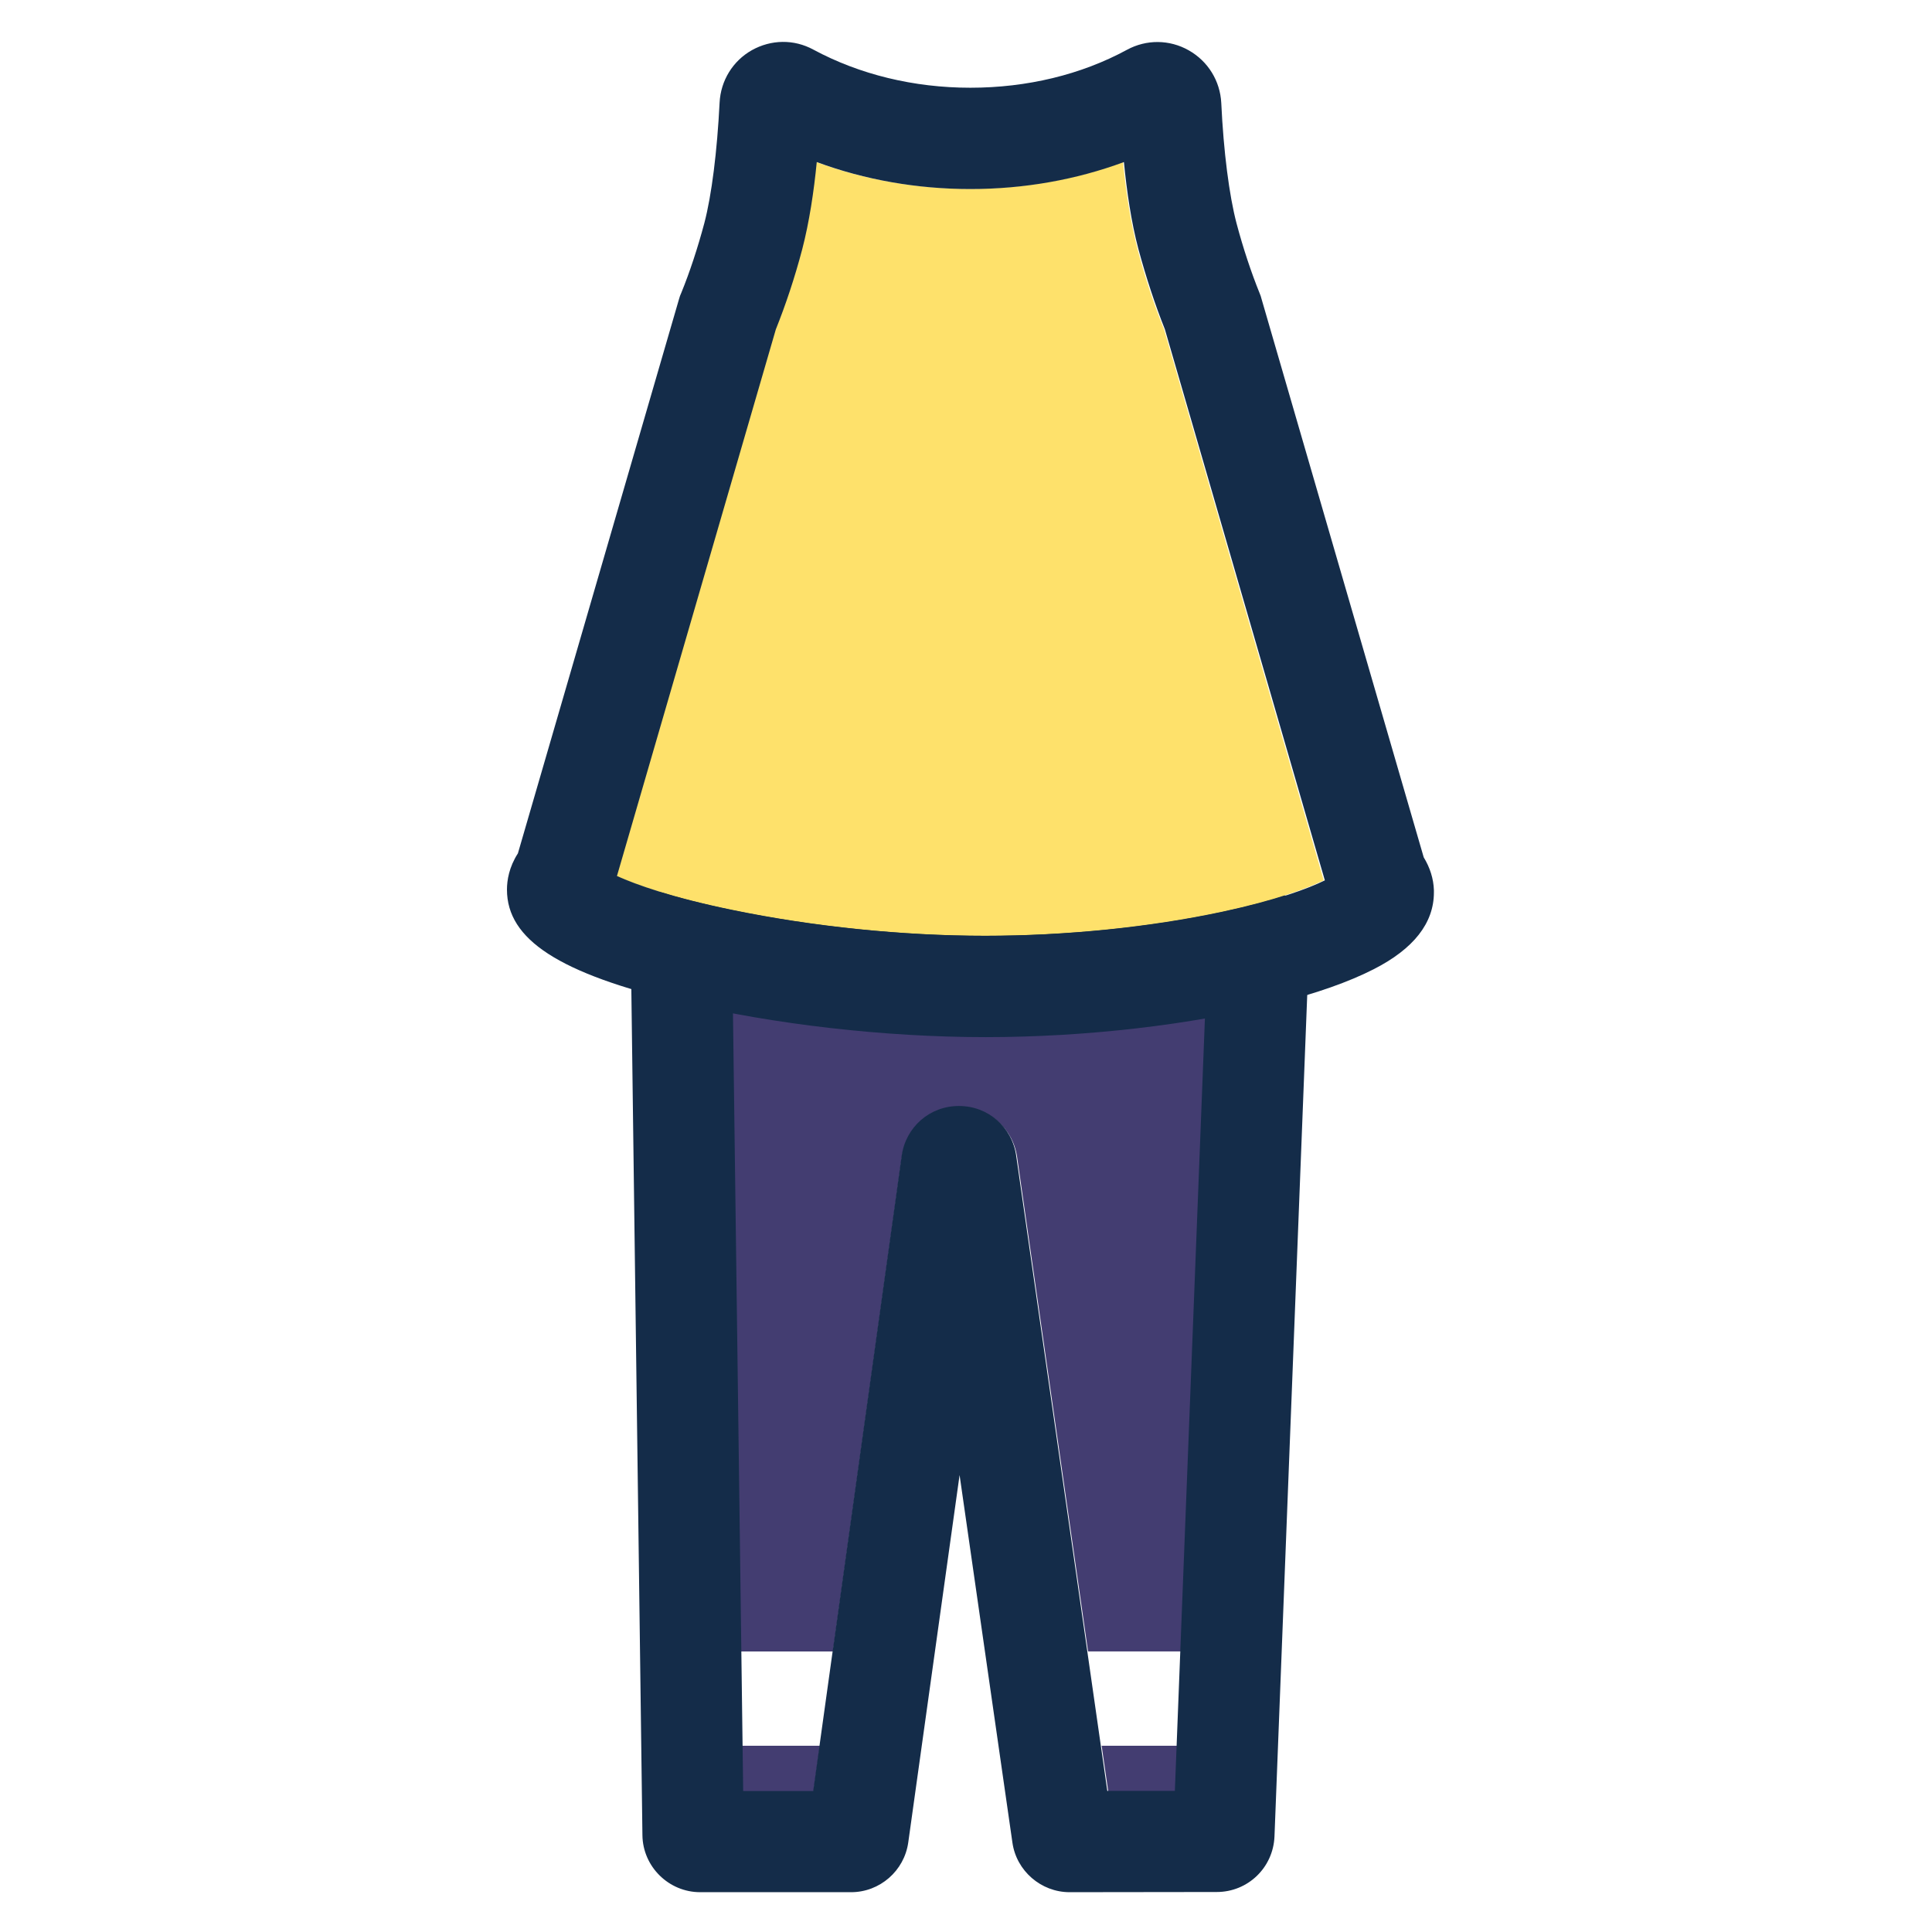
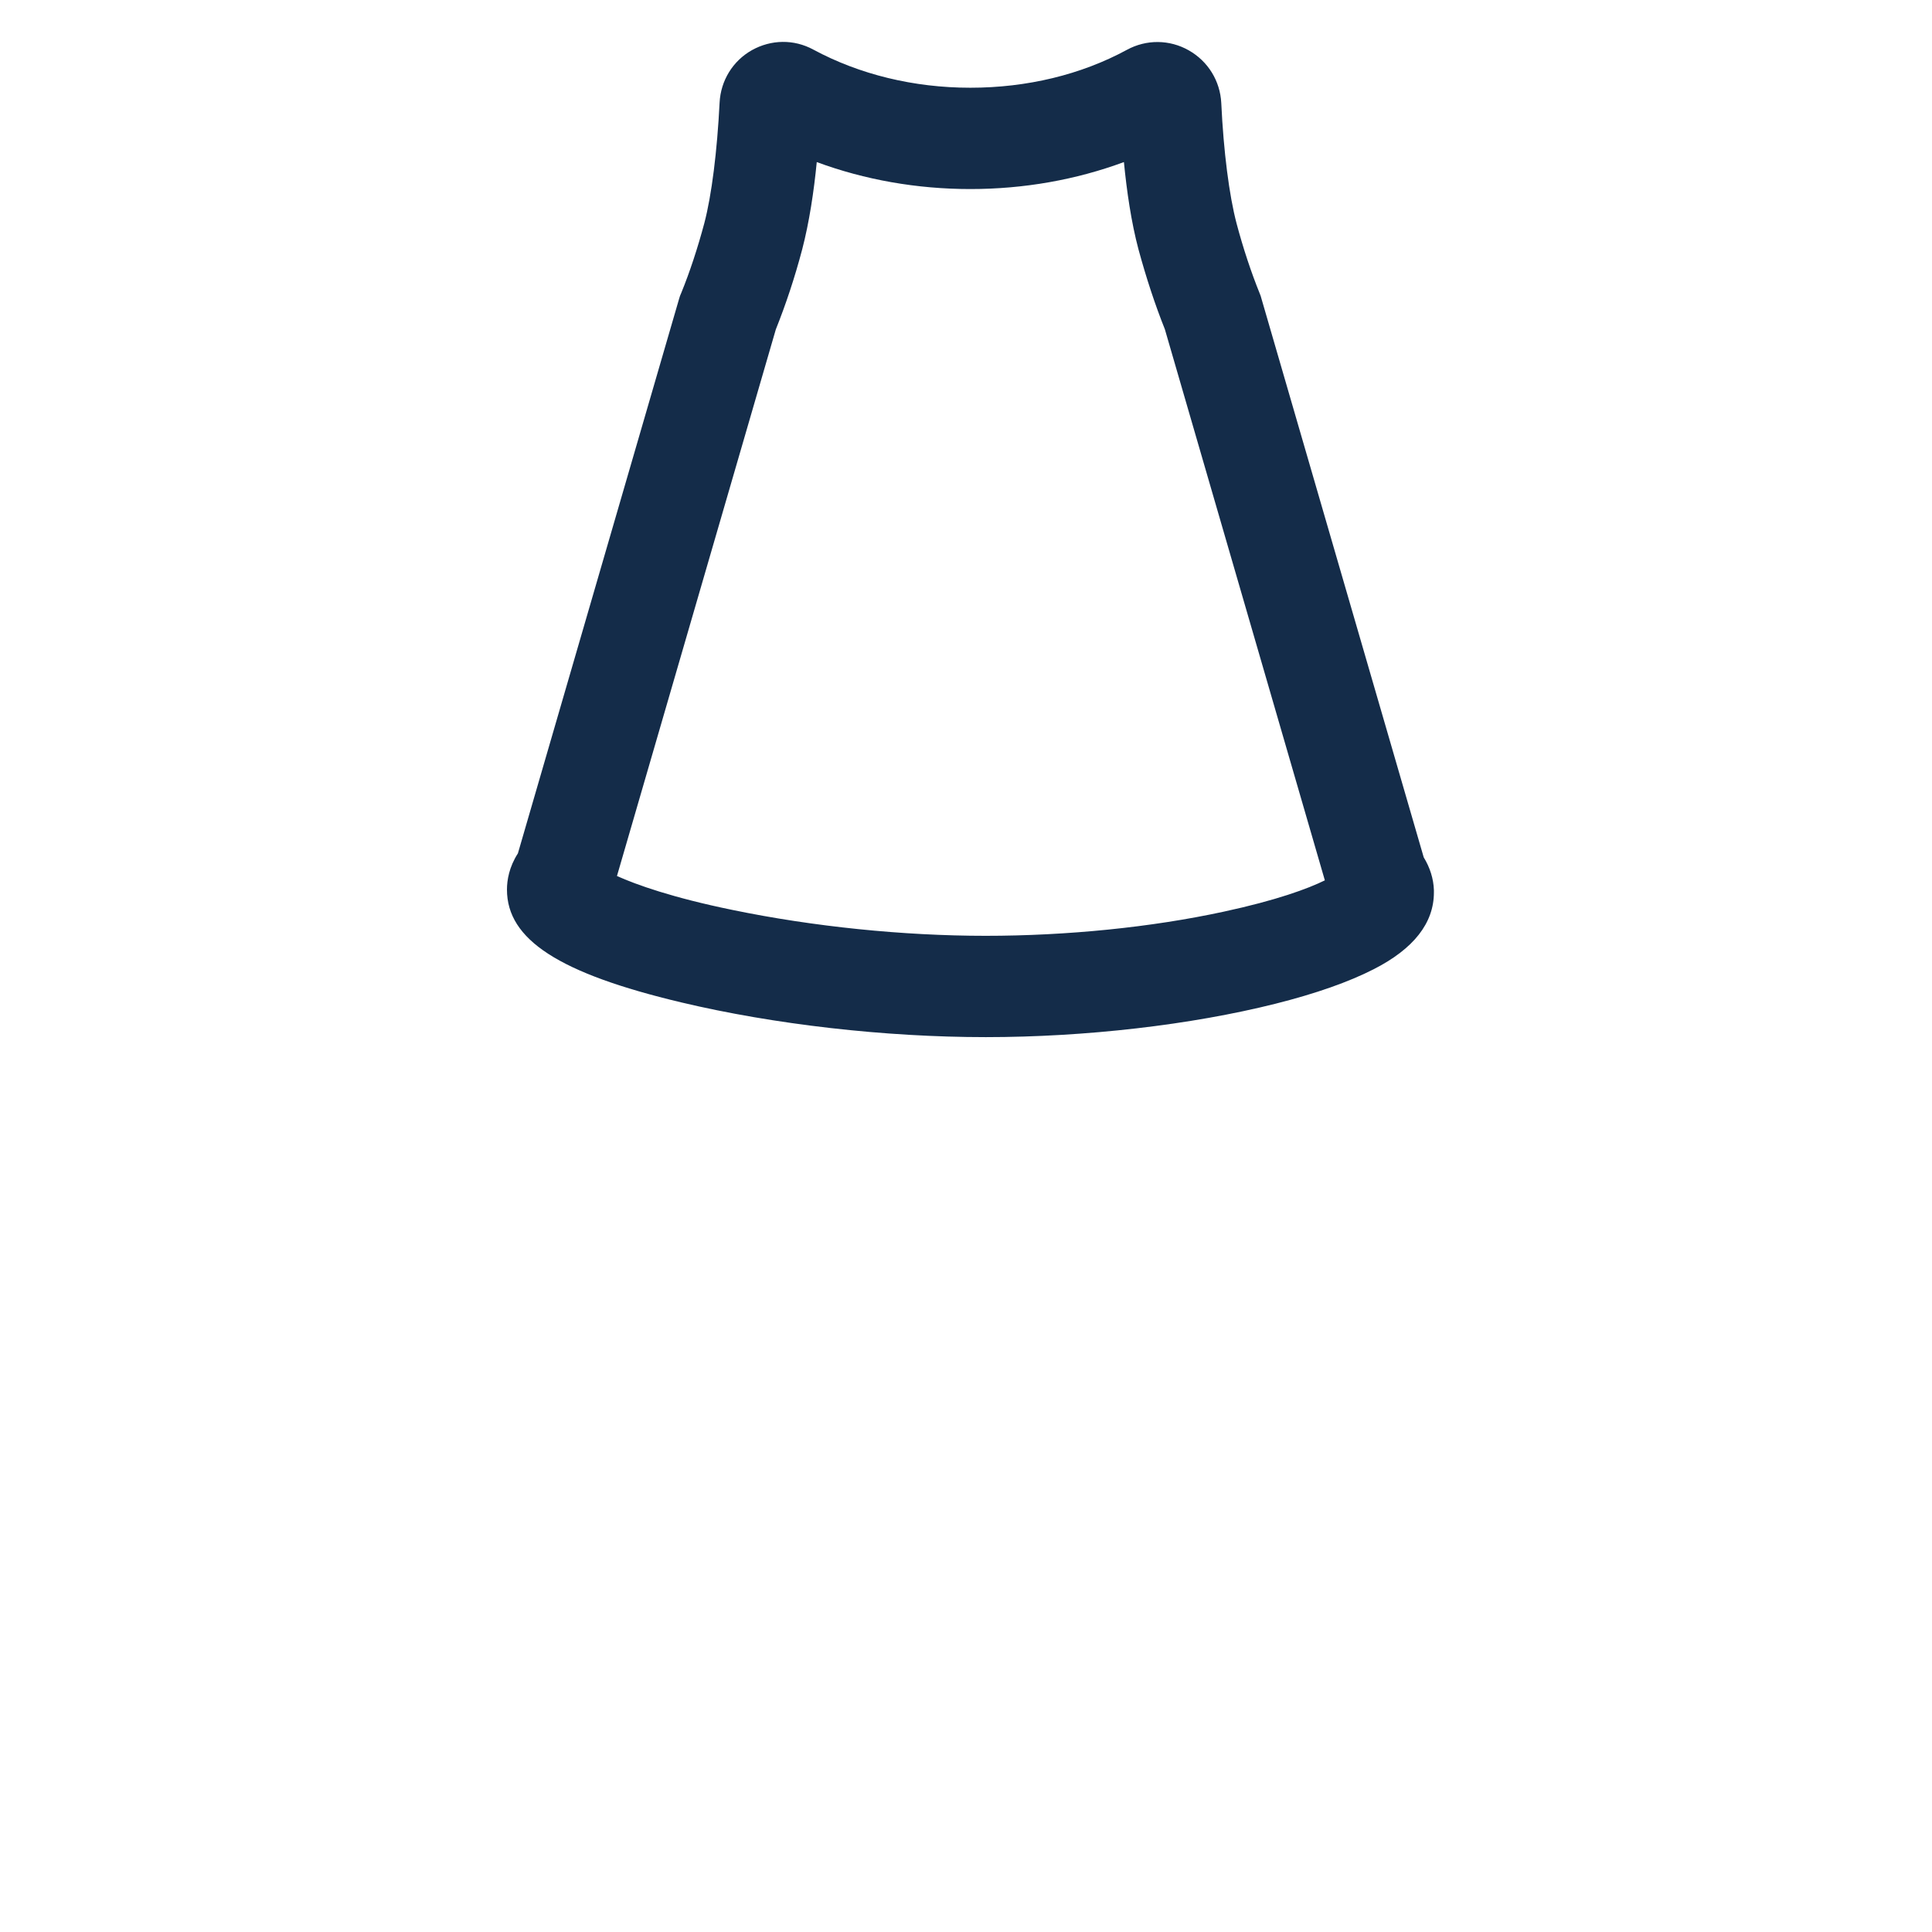
<svg xmlns="http://www.w3.org/2000/svg" t="1760531291842" class="icon" viewBox="0 0 1024 1024" version="1.1" p-id="4229" width="128" height="128">
-   <path d="M434.6 925.3l-3.8 27.1h-37.4l-0.4-27.1zM624.9 925.3l-1.1 27h-36l-3.9-27zM640.5 522.6l-13.7 352.7h-50.1l-37.6-262c-2.2-15.3-15-26.5-30.5-26.5h-0.1c-15.5 0-28.3 11.2-30.5 26.6l-36.5 261.9h-49.2l-4.7-352.7h252.9z" fill="#433D71" p-id="4230" />
-   <path d="M685.3 478.2c-5.7-6-13.8-9.4-22.1-9.4H364.9c-8.1 0-16.1 3.3-21.8 9.1-5.7 5.8-8.9 13.8-8.8 21.9l6.2 472.9c0.2 16.7 14 30.2 30.6 30.2h80c15.2 0 28.2-11.3 30.3-26.4l27.2-194.7 28 194.8c2.1 15 15.2 26.3 30.3 26.3l78-0.1c16.5 0 29.9-12.9 30.6-29.4l18.4-472.8c0.3-8.2-2.8-16.4-8.6-22.4z m-62.6 471h-35.8l-48.3-336.7c-2.2-15.2-14.9-26.3-30.3-26.3h-0.1c-15.4 0-28.1 11.1-30.3 26.4L431 949.3h-37.1l-5.6-426.7h251l-16.6 426.6z" fill="#142C49" p-id="4231" />
-   <path d="M701.6 466.6c-8.9 4.3-25.7 10.6-53.6 16.6-38.3 8.2-83.1 12.8-126.2 12.8-43.8 0-91.5-4.9-134.1-13.7-31.8-6.6-51.1-13.4-61.3-18l84.3-289.8c5.2-13 9.9-27.3 14-42.5 3.7-14.2 6.2-30.7 7.7-46.2 25.4 9.4 53.1 14.3 81.4 14.3 28.4 0 56-4.9 81.4-14.3 1.5 15.5 4 32 7.7 46.2 4 15.2 8.7 29.4 14 42.4l84.7 292.2z" fill="#FEE16B" p-id="4232" />
  <path d="M522.4 549.7c-53.3 0-112.1-6.7-161.3-18.4-64.8-15.4-92.4-33.3-92.4-59.8 0-4.9 1.1-11.9 5.8-19.2l85.4-293.8c0.3-1.1 0.7-2.3 1.2-3.3 4.5-11 8.7-23.8 12.2-36.9 3.9-14.8 6.8-38.1 8.1-63.9 0.6-11.7 7-22.1 17.1-27.8 10.2-5.7 22.3-5.9 32.6-0.3 24.5 13.2 53.3 20.2 83.2 20.2 30 0 58.7-6.9 83-20.1 10.3-5.6 22.6-5.5 32.8 0.3s16.6 16.2 17.2 27.9c1.2 25.7 4.2 49 8.1 63.8 3.5 13.2 7.8 26.1 12.3 37.2l0.5 1.3 0.4 1.4 86 296.1c3.3 5.4 5.2 11.3 5.4 17.4v1.2c0 16.2-10.7 29.9-31.9 40.7-13.1 6.7-30.6 12.9-52.1 18.3-44.6 11.2-100.6 17.7-153.6 17.7zM327 464.3c10.2 4.6 29.5 11.5 61.3 18 42.6 8.8 90.3 13.7 134.1 13.7 43.1 0 87.9-4.5 126.2-12.8 27.9-6 44.7-12.2 53.6-16.6l-84.8-292.1c-5.2-13-9.9-27.3-14-42.4-3.8-14.3-6.2-30.8-7.7-46.2-25.4 9.4-53 14.3-81.4 14.3-28.3 0-56-4.9-81.4-14.3-1.5 15.5-4 32-7.7 46.2-4 15.2-8.8 29.5-14 42.5L327 464.3z m-8.2 18.3z" fill="#142C49" p-id="4233" />
</svg>